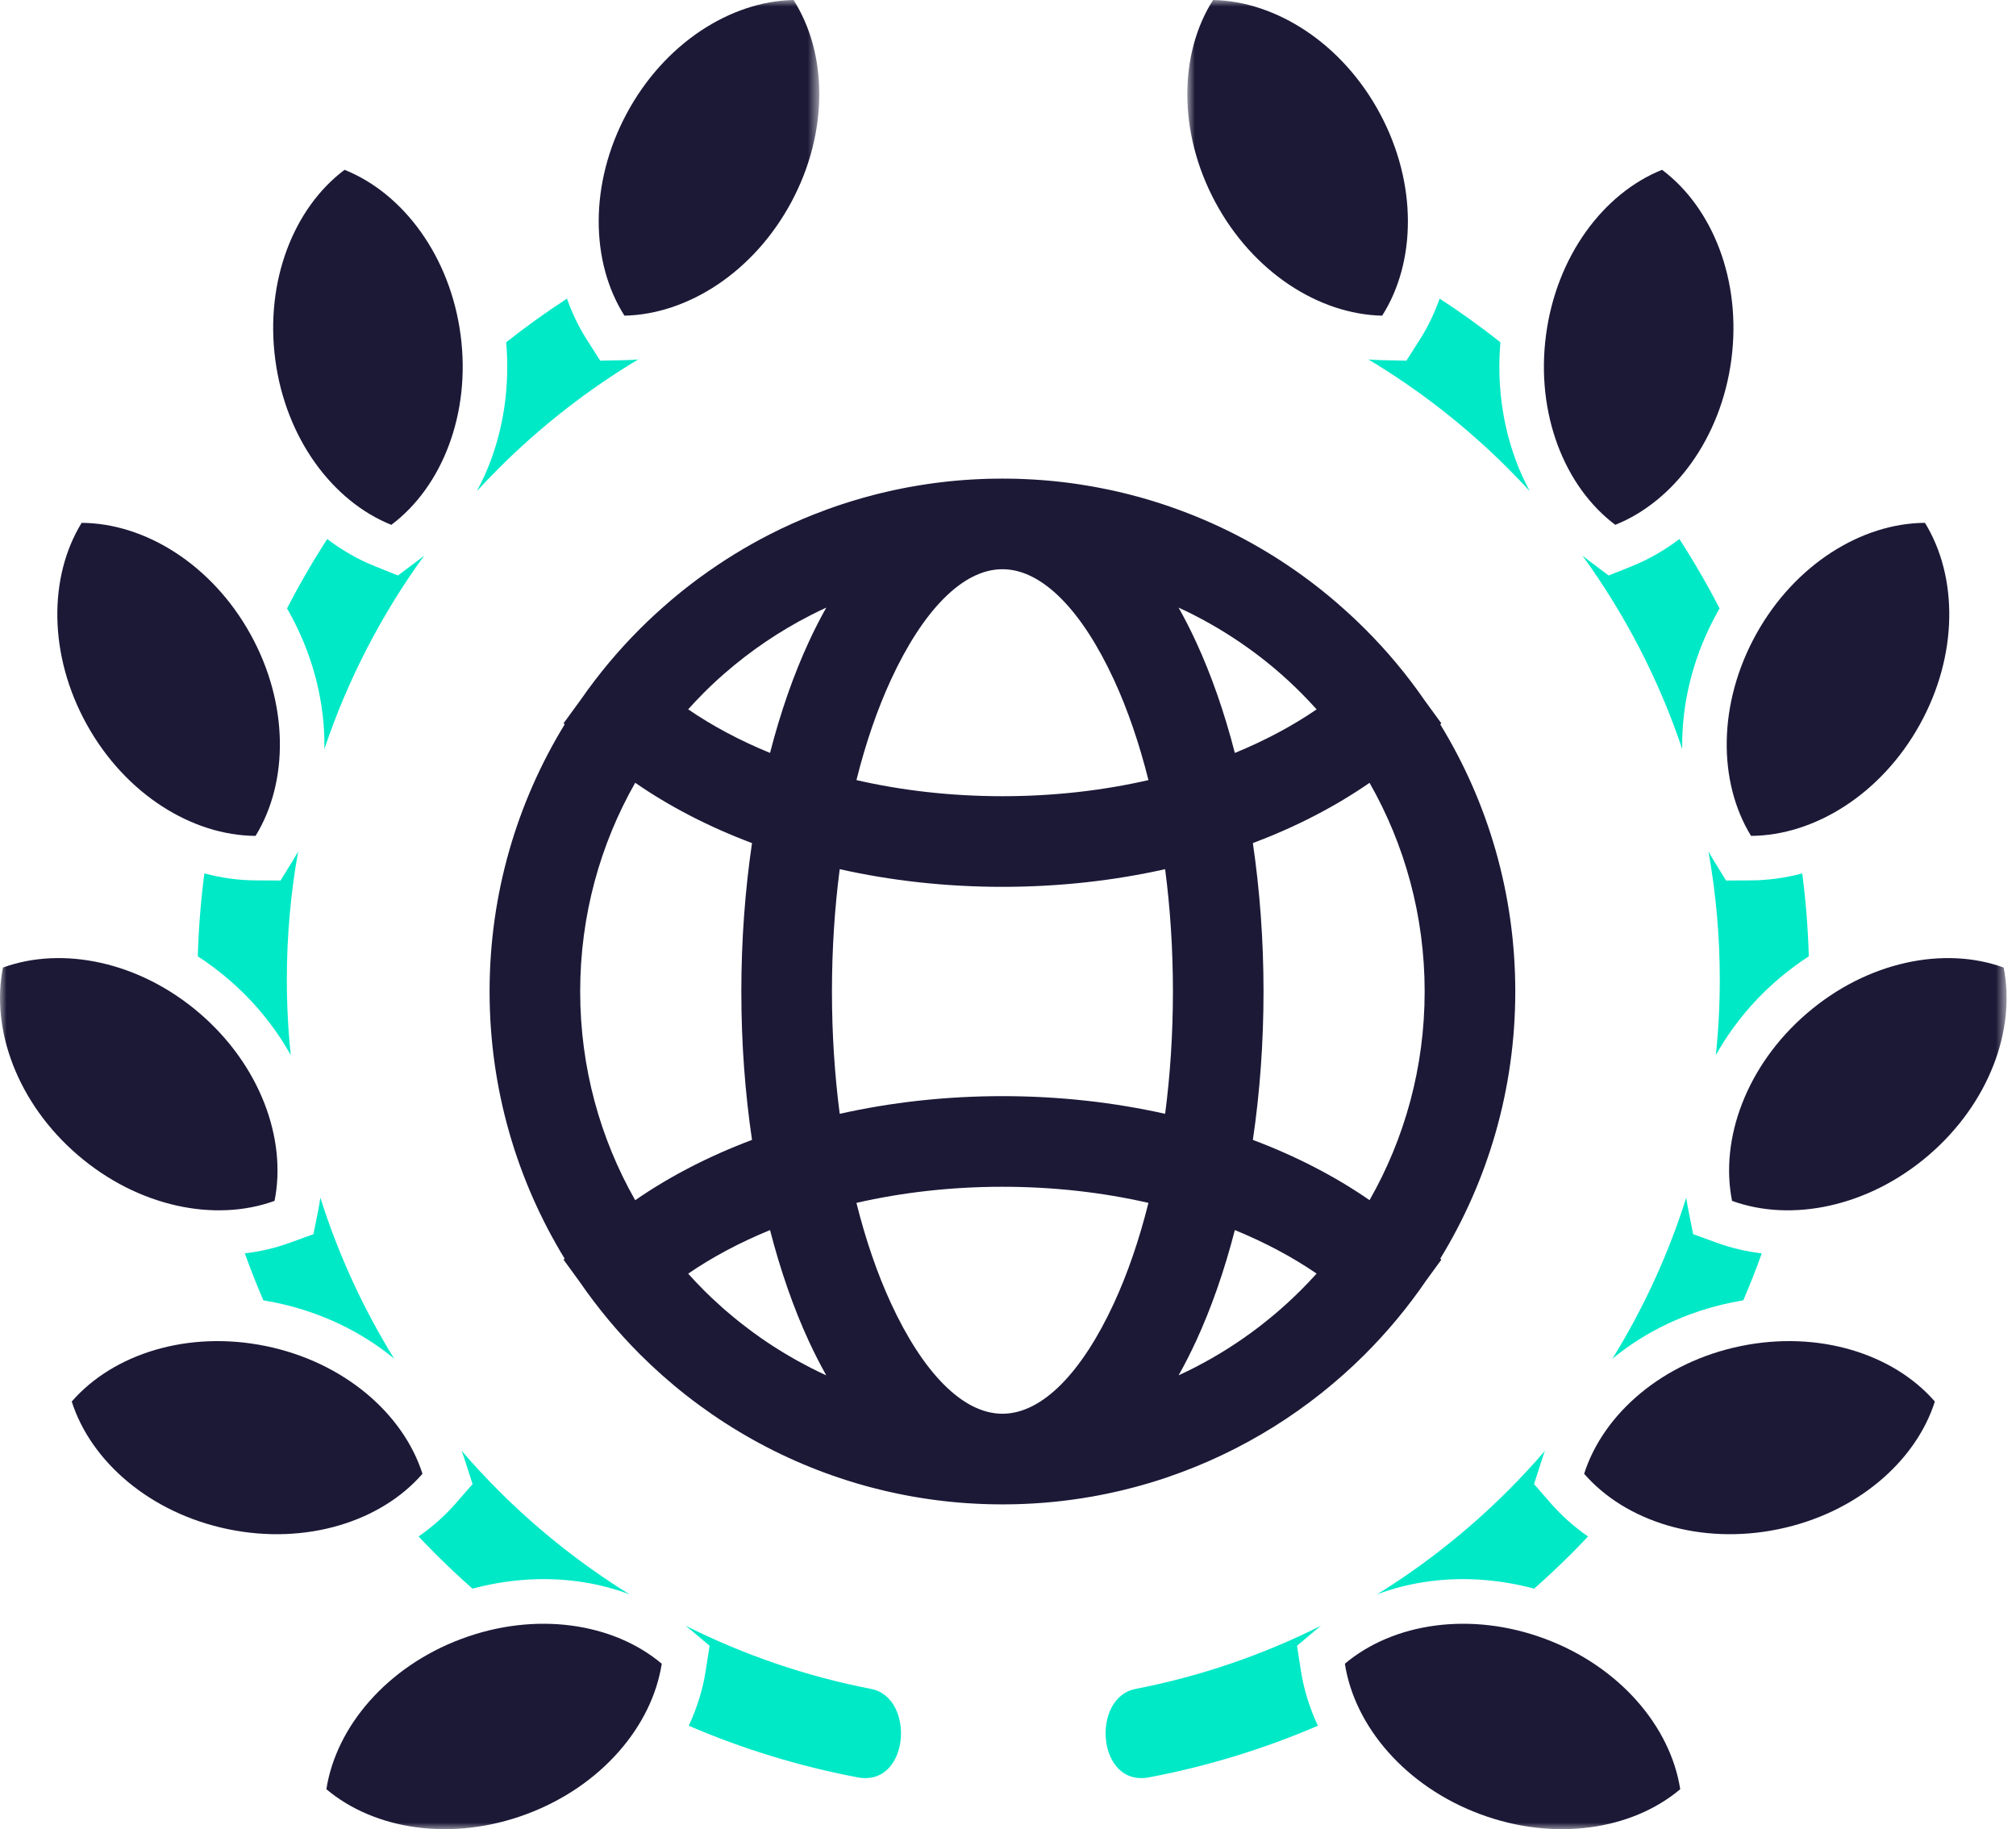
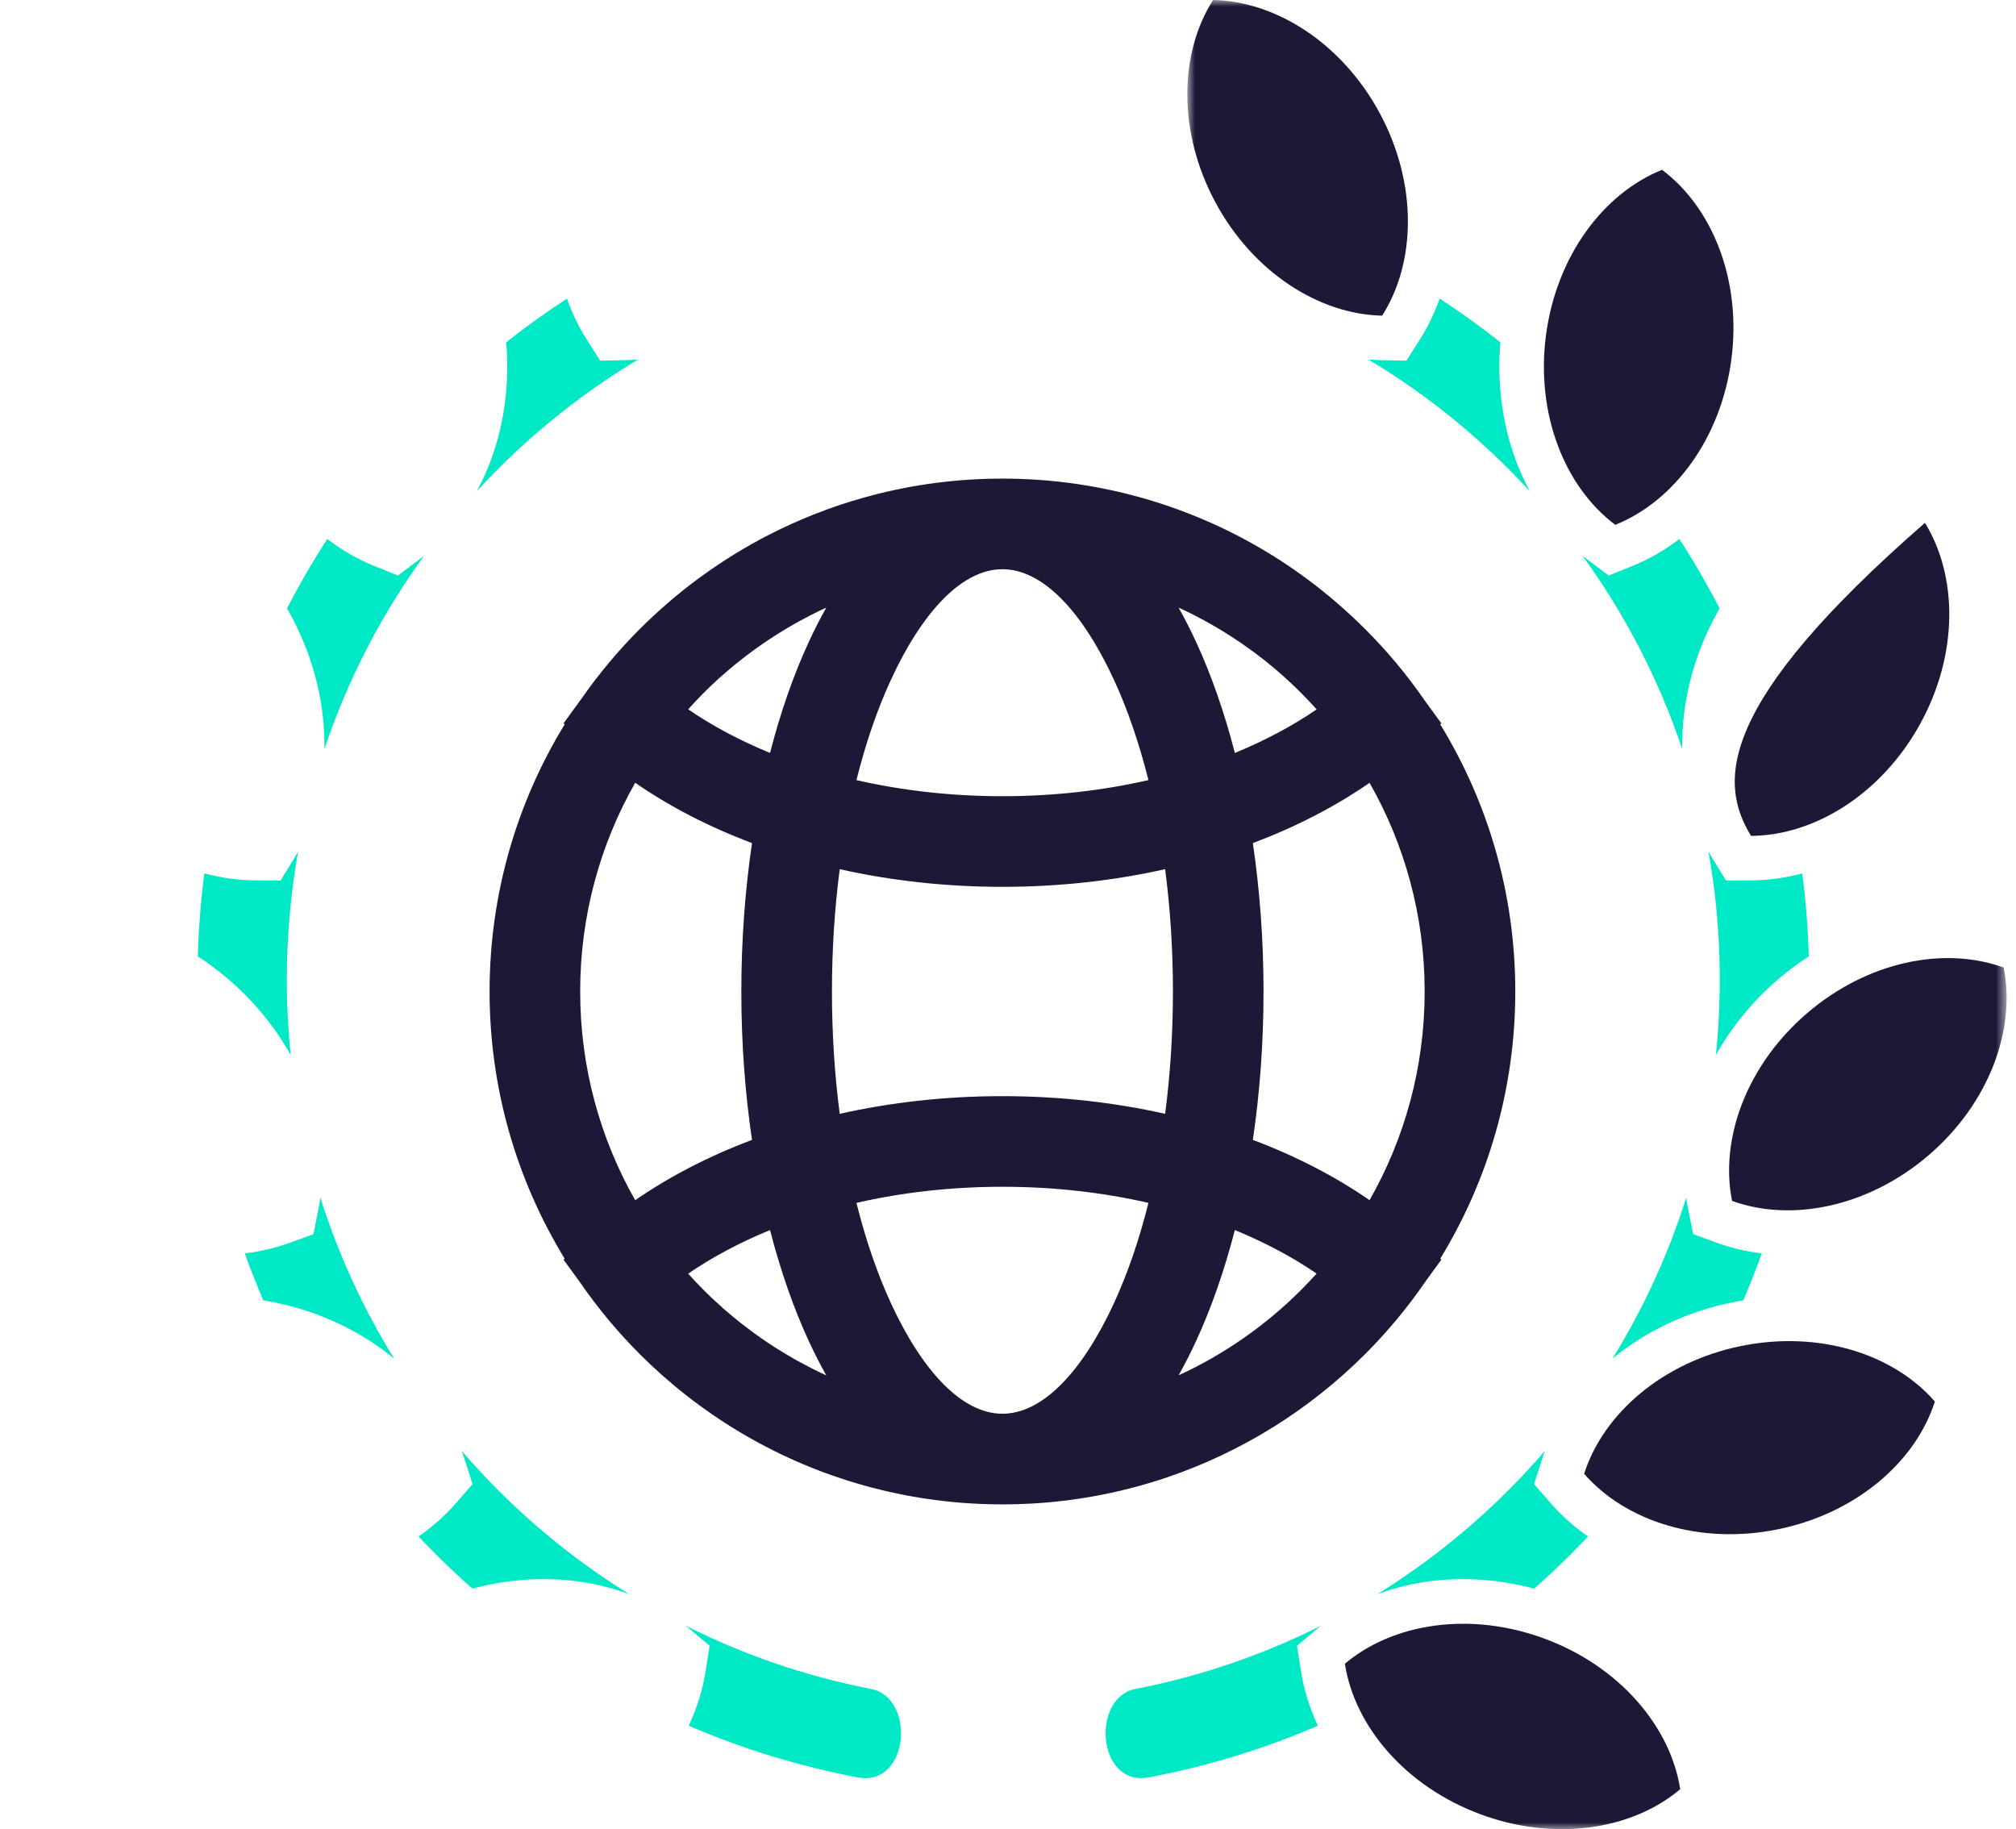
<svg xmlns="http://www.w3.org/2000/svg" xmlns:xlink="http://www.w3.org/1999/xlink" width="151px" height="137px" viewBox="0 0 151 137" version="1.1">
  <title>B65B9826-B450-46F4-A395-674EF2AA21E4</title>
  <desc>Created with sketchtool.</desc>
  <defs>
    <polygon id="path-1" points="0 0 61.366 0 61.366 137 0 137" />
    <polygon id="path-3" points="0.93 0 62.296 0 62.296 137 0.93 137" />
  </defs>
  <g id="Wireframes-V2" stroke="none" stroke-width="1" fill="none" fill-rule="evenodd">
    <g id="Squad" transform="translate(-1013, -529)">
      <g id="Group-13" transform="translate(1013, 529)">
        <path d="M37.914,25.635 C39.378,24.477 40.898,23.387 42.467,22.364 C42.85,23.452 43.344,24.482 43.949,25.431 L44.955,27.013 L46.837,26.974 C47.158,26.967 47.478,26.95 47.801,26.922 C43.982,29.213 40.468,31.962 37.337,35.094 C36.784,35.647 36.243,36.212 35.714,36.788 C36.129,36.021 36.493,35.213 36.801,34.372 C37.763,31.736 38.182,28.742 37.914,25.635 L37.914,25.635 Z M21.499,45.569 C22.419,43.784 23.424,42.05 24.509,40.371 C25.617,41.214 26.812,41.902 28.069,42.405 L29.806,43.103 L31.311,41.974 L31.771,41.614 C28.592,45.994 26.055,50.871 24.295,56.104 C24.3,55.83 24.299,55.555 24.292,55.277 C24.211,52.166 23.357,48.906 21.665,45.862 L21.499,45.569 Z M14.816,71.627 C14.876,69.528 15.042,67.456 15.307,65.417 C16.571,65.752 17.855,65.931 19.129,65.938 L21.015,65.948 L21.993,64.357 C22.111,64.166 22.222,63.97 22.331,63.773 C21.775,66.887 21.484,70.091 21.484,73.364 C21.484,75.276 21.583,77.165 21.778,79.026 C20.627,76.964 19.068,75.026 17.126,73.357 C16.383,72.719 15.61,72.142 14.816,71.627 L14.816,71.627 Z M19.723,97.39 C19.226,96.237 18.764,95.065 18.338,93.874 C19.5,93.736 20.627,93.472 21.702,93.081 L23.478,92.437 L23.845,90.596 C23.904,90.3 23.953,90.002 23.994,89.7 C25.345,93.975 27.213,98.02 29.524,101.762 L29.436,101.688 C27.034,99.729 24.004,98.253 20.589,97.551 C20.299,97.492 20.01,97.438 19.723,97.39 L19.723,97.39 Z M35.389,118.986 C34.433,118.142 33.503,117.269 32.603,116.369 C32.18,115.946 31.763,115.513 31.352,115.079 C32.401,114.349 33.348,113.507 34.167,112.564 L35.395,111.155 L34.82,109.361 C34.746,109.127 34.664,108.892 34.577,108.66 C35.459,109.687 36.38,110.678 37.336,111.635 C40.288,114.587 43.581,117.2 47.149,119.41 C45.863,118.927 44.492,118.59 43.073,118.416 C40.63,118.112 38.01,118.284 35.389,118.986 L35.389,118.986 Z M64.241,133.12 C59.838,132.287 55.602,130.981 51.588,129.253 C52.21,127.92 52.64,126.532 52.86,125.12 L53.148,123.263 L51.721,122.061 L51.356,121.763 C55.686,123.938 60.351,125.547 65.248,126.497 C68.589,127.143 68.136,133.852 64.241,133.12 L64.241,133.12 Z" id="Fill-1" fill="#00E9C7" />
        <g id="Group-5">
          <mask id="mask-2" fill="white">
            <use xlink:href="#path-1" />
          </mask>
          <g id="Clip-4" />
-           <path d="M31.644,110.382 C28.536,113.959 22.933,115.737 17.097,114.534 C11.261,113.332 6.816,109.484 5.373,104.972 C8.481,101.395 14.086,99.617 19.922,100.819 C25.755,102.019 30.2,105.868 31.644,110.382 M20.564,89.942 C16.114,91.562 10.349,90.398 5.83,86.514 C1.311,82.633 -0.709,77.112 0.222,72.466 C4.673,70.847 10.436,72.01 14.955,75.894 C19.475,79.776 21.494,85.297 20.564,89.942 M19.142,62.605 C14.405,62.58 9.403,59.49 6.511,54.282 C3.614,49.075 3.633,43.197 6.115,39.16 C10.852,39.185 15.856,42.273 18.749,47.483 C21.643,52.691 21.625,58.569 19.142,62.605 M29.311,39.309 C24.913,37.547 21.395,32.834 20.617,26.927 C19.839,21.021 22.017,15.56 25.808,12.719 C30.205,14.48 33.723,19.194 34.501,25.099 C35.278,31.006 33.102,36.468 29.311,39.309 M46.771,23.642 C44.228,19.642 44.119,13.764 46.935,8.511 C49.746,3.261 54.701,0.095 59.437,-0.001 C61.981,3.994 62.09,9.874 59.277,15.126 C56.464,20.377 51.508,23.544 46.771,23.642 M49.565,124.609 C48.839,129.291 45.039,133.78 39.46,135.865 C33.879,137.952 28.067,137.06 24.446,134.007 C25.173,129.326 28.973,124.838 34.552,122.751 C40.132,120.662 45.945,121.555 49.565,124.609" id="Fill-3" fill="#1C1937" mask="url(#mask-2)" />
        </g>
        <path d="M112.382,25.635 C110.918,24.477 109.399,23.387 107.831,22.364 C107.447,23.452 106.952,24.482 106.348,25.431 L105.341,27.013 L103.459,26.974 C103.138,26.967 102.819,26.95 102.496,26.922 C106.315,29.213 109.829,31.962 112.96,35.094 C113.512,35.647 114.053,36.212 114.582,36.788 C114.167,36.021 113.803,35.213 113.497,34.372 C112.535,31.736 112.114,28.742 112.382,25.635 L112.382,25.635 Z M128.797,45.569 C127.877,43.784 126.874,42.05 125.787,40.371 C124.68,41.214 123.485,41.902 122.229,42.405 L120.49,43.103 L118.986,41.974 L118.526,41.614 C121.704,45.994 124.241,50.871 126.001,56.104 C125.996,55.83 125.997,55.555 126.004,55.277 C126.085,52.166 126.94,48.906 128.632,45.862 L128.797,45.569 Z M135.48,71.627 C135.42,69.528 135.256,67.456 134.99,65.417 C133.725,65.752 132.441,65.931 131.168,65.938 L129.281,65.948 L128.304,64.357 C128.187,64.166 128.075,63.97 127.965,63.773 C128.522,66.887 128.813,70.091 128.813,73.364 C128.813,75.276 128.713,77.165 128.52,79.026 C129.669,76.964 131.229,75.026 133.171,73.357 C133.914,72.719 134.687,72.142 135.48,71.627 L135.48,71.627 Z M130.575,97.39 C131.07,96.237 131.533,95.065 131.958,93.874 C130.796,93.736 129.669,93.472 128.594,93.081 L126.82,92.437 L126.451,90.596 C126.392,90.3 126.344,90.002 126.302,89.7 C124.951,93.975 123.083,98.02 120.773,101.762 L120.862,101.688 C123.262,99.729 126.292,98.253 129.709,97.551 C129.997,97.492 130.286,97.438 130.575,97.39 L130.575,97.39 Z M114.907,118.986 C115.863,118.142 116.793,117.269 117.695,116.369 C118.118,115.946 118.534,115.513 118.945,115.079 C117.895,114.349 116.949,113.507 116.129,112.564 L114.902,111.155 L115.476,109.361 C115.552,109.127 115.632,108.892 115.719,108.66 C114.838,109.687 113.917,110.678 112.961,111.635 C110.009,114.587 106.715,117.2 103.148,119.41 C104.434,118.927 105.805,118.59 107.223,118.416 C109.666,118.112 112.286,118.284 114.907,118.986 L114.907,118.986 Z M86.055,133.12 C90.459,132.287 94.696,130.981 98.709,129.253 C98.088,127.92 97.656,126.532 97.437,125.12 L97.148,123.263 L98.575,122.061 L98.94,121.763 C94.61,123.938 89.947,125.547 85.048,126.497 C81.707,127.143 82.162,133.852 86.055,133.12 L86.055,133.12 Z" id="Fill-6" fill="#00E9C7" />
        <g id="Group-10" transform="translate(88, 0)">
          <mask id="mask-4" fill="white">
            <use xlink:href="#path-3" />
          </mask>
          <g id="Clip-9" />
-           <path d="M30.653,110.382 C33.761,113.959 39.364,115.737 45.2,114.534 C51.036,113.332 55.481,109.484 56.923,104.972 C53.816,101.395 48.212,99.617 42.375,100.819 C36.541,102.019 32.095,105.868 30.653,110.382 M41.732,89.942 C46.183,91.562 51.947,90.398 56.467,86.514 C60.985,82.633 63.005,77.112 62.075,72.466 C57.624,70.847 51.86,72.01 47.342,75.894 C42.822,79.776 40.802,85.297 41.732,89.942 M43.154,62.605 C47.891,62.58 52.894,59.49 55.787,54.282 C58.682,49.075 58.662,43.197 56.181,39.16 C51.444,39.185 46.44,42.273 43.547,47.483 C40.653,52.691 40.672,58.569 43.154,62.605 M32.986,39.309 C37.384,37.547 40.902,32.834 41.681,26.927 C42.458,21.021 40.28,15.56 36.49,12.719 C32.092,14.48 28.574,19.194 27.796,25.099 C27.019,31.006 29.195,36.468 32.986,39.309 M15.525,23.642 C18.069,19.642 18.177,13.764 15.362,8.511 C12.55,3.261 7.595,0.095 2.859,-0.001 C0.316,3.994 0.206,9.874 3.02,15.126 C5.832,20.377 10.787,23.544 15.525,23.642 M12.732,124.609 C13.458,129.291 17.257,133.78 22.837,135.865 C28.417,137.952 34.23,137.06 37.85,134.007 C37.124,129.326 33.323,124.838 27.744,122.751 C22.165,120.662 16.352,121.555 12.732,124.609" id="Fill-8" fill="#1C1937" mask="url(#mask-4)" />
+           <path d="M30.653,110.382 C33.761,113.959 39.364,115.737 45.2,114.534 C51.036,113.332 55.481,109.484 56.923,104.972 C53.816,101.395 48.212,99.617 42.375,100.819 C36.541,102.019 32.095,105.868 30.653,110.382 M41.732,89.942 C46.183,91.562 51.947,90.398 56.467,86.514 C60.985,82.633 63.005,77.112 62.075,72.466 C57.624,70.847 51.86,72.01 47.342,75.894 C42.822,79.776 40.802,85.297 41.732,89.942 M43.154,62.605 C47.891,62.58 52.894,59.49 55.787,54.282 C58.682,49.075 58.662,43.197 56.181,39.16 C40.653,52.691 40.672,58.569 43.154,62.605 M32.986,39.309 C37.384,37.547 40.902,32.834 41.681,26.927 C42.458,21.021 40.28,15.56 36.49,12.719 C32.092,14.48 28.574,19.194 27.796,25.099 C27.019,31.006 29.195,36.468 32.986,39.309 M15.525,23.642 C18.069,19.642 18.177,13.764 15.362,8.511 C12.55,3.261 7.595,0.095 2.859,-0.001 C0.316,3.994 0.206,9.874 3.02,15.126 C5.832,20.377 10.787,23.544 15.525,23.642 M12.732,124.609 C13.458,129.291 17.257,133.78 22.837,135.865 C28.417,137.952 34.23,137.06 37.85,134.007 C37.124,129.326 33.323,124.838 27.744,122.751 C22.165,120.662 16.352,121.555 12.732,124.609" id="Fill-8" fill="#1C1937" mask="url(#mask-4)" />
        </g>
        <path d="M64.148,58.427 C67.559,59.209 71.239,59.634 75.083,59.634 C78.928,59.634 82.607,59.209 86.019,58.427 C85.324,55.648 84.452,53.118 83.436,50.916 C81.075,45.802 78.104,42.633 75.083,42.633 C72.064,42.633 69.092,45.802 66.731,50.916 C65.715,53.118 64.842,55.648 64.148,58.427 L64.148,58.427 Z M87.269,65.099 C83.442,65.957 79.343,66.422 75.083,66.422 C70.824,66.422 66.724,65.957 62.896,65.099 C62.517,68.002 62.314,71.074 62.314,74.26 C62.314,77.446 62.517,80.519 62.896,83.422 C66.724,82.564 70.824,82.098 75.083,82.098 C79.343,82.098 83.442,82.564 87.269,83.422 C87.649,80.519 87.853,77.446 87.853,74.26 C87.853,71.074 87.649,68.002 87.269,65.099 L87.269,65.099 Z M57.676,56.393 C58.46,53.34 59.441,50.542 60.578,48.079 C60.993,47.179 61.431,46.322 61.889,45.508 C61.505,45.684 61.122,45.869 60.747,46.061 C58.397,47.259 56.217,48.737 54.255,50.451 L54.118,50.57 L54.099,50.587 L53.983,50.692 L53.847,50.812 L53.817,50.838 L53.712,50.935 L53.579,51.057 L53.539,51.096 L53.446,51.182 L53.315,51.306 L53.263,51.356 L53.183,51.431 L53.053,51.557 L52.991,51.618 L52.923,51.685 L52.721,51.885 L52.707,51.899 C52.308,52.297 51.923,52.707 51.545,53.126 C53.354,54.367 55.415,55.465 57.676,56.393 L57.676,56.393 Z M47.577,89.893 C50.143,88.117 53.091,86.592 56.326,85.375 C55.807,81.858 55.526,78.122 55.526,74.26 C55.526,70.396 55.81,66.662 56.326,63.146 C53.091,61.929 50.143,60.403 47.577,58.627 C44.955,63.235 43.456,68.57 43.456,74.26 C43.456,79.95 44.955,85.285 47.577,89.893 L47.577,89.893 Z M93.841,63.146 C94.357,66.662 94.639,70.396 94.639,74.26 C94.639,78.122 94.36,81.858 93.841,85.375 C97.072,86.59 100.016,88.116 102.581,89.888 C105.208,85.278 106.708,79.943 106.708,74.26 C106.708,68.577 105.208,63.242 102.581,58.631 C100.016,60.405 97.072,61.93 93.841,63.146 L93.841,63.146 Z M57.676,92.129 C55.415,93.055 53.354,94.153 51.545,95.394 C51.923,95.814 52.308,96.223 52.707,96.622 L52.923,96.835 L52.977,96.888 L53.253,97.153 L53.315,97.214 L54.09,97.923 L54.118,97.95 L54.255,98.068 L54.376,98.173 L54.393,98.188 L54.949,98.657 L54.958,98.662 L55.231,98.886 L55.252,98.903 L55.373,99 L55.516,99.114 L55.549,99.139 L56.154,99.601 L56.24,99.666 L56.387,99.775 L56.46,99.828 L56.681,99.988 L56.769,100.05 L56.98,100.201 L57.08,100.269 L57.129,100.303 L57.28,100.407 L57.395,100.484 L57.431,100.508 L57.583,100.611 L57.89,100.812 L58.031,100.903 L58.042,100.909 L58.197,101.008 L58.664,101.297 L58.679,101.305 C58.988,101.493 59.298,101.675 59.613,101.852 L59.671,101.884 L59.772,101.941 C60.405,102.291 61.05,102.62 61.709,102.929 L61.717,102.931 L61.888,103.01 C61.43,102.196 60.993,101.338 60.578,100.441 C59.441,97.978 58.463,95.179 57.676,92.129 L57.676,92.129 Z M86.019,90.093 C82.607,89.311 78.928,88.886 75.083,88.886 C71.239,88.886 67.559,89.311 64.148,90.093 C64.842,92.874 65.715,95.402 66.731,97.605 C69.092,102.719 72.064,105.885 75.083,105.885 C78.104,105.885 81.075,102.719 83.436,97.605 C84.452,95.402 85.324,92.874 86.019,90.093 L86.019,90.093 Z M98.615,95.389 C96.805,94.149 94.748,93.052 92.491,92.129 C91.704,95.179 90.725,97.978 89.588,100.441 C89.172,101.338 88.737,102.195 88.28,103.007 C91.709,101.431 94.809,99.257 97.444,96.622 C97.847,96.221 98.235,95.809 98.615,95.389 L98.615,95.389 Z M88.277,45.508 C88.736,46.322 89.172,47.179 89.588,48.079 C90.725,50.542 91.705,53.34 92.491,56.393 C94.749,55.468 96.808,54.37 98.617,53.13 C98.236,52.706 97.847,52.295 97.444,51.891 C96.822,51.266 96.172,50.667 95.497,50.096 L95.493,50.094 L95.358,49.979 L95.217,49.863 L95.204,49.85 L95.077,49.748 L94.935,49.634 L94.909,49.611 L94.794,49.52 L94.65,49.406 L94.611,49.375 L94.508,49.295 L94.498,49.287 L94.219,49.072 L94.074,48.963 C92.616,47.87 91.06,46.895 89.42,46.061 L88.977,45.838 L88.96,45.829 L88.277,45.508 Z M75.083,35.847 L75.378,35.848 L75.579,35.851 L75.67,35.852 L75.962,35.857 L76.072,35.858 L76.253,35.863 L76.545,35.875 L76.567,35.875 L76.64,35.878 L77.057,35.897 L77.125,35.901 L77.416,35.916 L77.547,35.925 L77.994,35.955 L78.035,35.958 L78.281,35.978 L78.522,35.999 L78.568,36.002 L78.856,36.03 L79.006,36.044 L79.142,36.058 L79.426,36.09 L79.488,36.097 L79.712,36.124 L79.969,36.154 L79.996,36.158 L80.279,36.195 L80.45,36.22 L80.561,36.235 L80.846,36.277 L80.926,36.29 L81.311,36.352 L81.403,36.365 L81.408,36.367 L81.687,36.414 L81.876,36.448 L81.968,36.463 L82.802,36.625 L82.817,36.629 L83.078,36.682 L83.285,36.726 L83.355,36.741 L83.631,36.803 L83.749,36.83 L84.178,36.932 L84.214,36.941 L84.673,37.056 L84.723,37.069 L85.133,37.178 L85.265,37.212 L85.536,37.288 L85.589,37.303 C86.047,37.432 86.498,37.57 86.945,37.717 L87.138,37.78 L87.393,37.866 L87.402,37.867 L87.665,37.959 L87.839,38.02 C89.443,38.584 91.003,39.255 92.496,40.015 C94.27,40.919 95.967,41.96 97.571,43.123 L97.685,43.208 L97.799,43.29 L98.057,43.482 L98.253,43.629 L98.426,43.761 L98.477,43.801 L98.701,43.975 L98.79,44.044 L98.923,44.15 L99.144,44.326 L99.151,44.333 L99.362,44.506 L99.508,44.622 L99.581,44.684 L99.799,44.867 L100.014,45.05 L100.214,45.221 L100.228,45.235 C100.92,45.835 101.59,46.457 102.238,47.105 C103.891,48.752 105.394,50.553 106.722,52.479 L107.958,54.176 L107.875,54.251 C111.443,60.076 113.496,66.928 113.496,74.26 C113.496,81.592 111.44,88.443 107.876,94.272 L107.958,94.345 L106.812,95.919 C105.461,97.896 103.931,99.736 102.246,101.423 C98.117,105.549 93.054,108.74 87.402,110.653 L87.402,110.654 C86.963,110.803 86.522,110.944 86.074,111.077 L86.054,111.083 L85.805,111.155 L85.536,111.232 L85.265,111.308 L85.141,111.342 L84.994,111.382 L84.723,111.451 L84.178,111.588 L83.905,111.655 L83.757,111.689 L83.631,111.718 L83.355,111.779 L83.078,111.838 L82.825,111.893 L82.802,111.895 L82.525,111.952 L82.355,111.985 L82.246,112.007 L81.968,112.057 L81.882,112.074 L81.687,112.107 L81.198,112.189 L81.126,112.2 L80.933,112.231 L80.846,112.243 L80.561,112.285 L80.455,112.3 L80.279,112.325 L79.996,112.362 L79.974,112.366 L79.712,112.396 L79.493,112.423 L79.426,112.43 L79.142,112.462 L79.01,112.476 L78.856,112.49 L78.568,112.518 L78.524,112.522 L78.281,112.543 L78.037,112.562 L77.994,112.565 L77.549,112.595 L77.416,112.604 L77.125,112.619 L77.06,112.623 L76.649,112.642 L76.568,112.646 L76.545,112.646 L76.253,112.656 L76.075,112.662 L75.962,112.663 L75.67,112.668 L75.579,112.67 L75.378,112.672 L75.083,112.673 L74.789,112.672 L74.588,112.67 L74.497,112.668 L74.204,112.663 L74.092,112.662 L73.914,112.656 L73.62,112.646 L73.598,112.646 L73.518,112.642 L73.105,112.623 L73.041,112.619 L72.75,112.604 L72.616,112.595 L72.461,112.586 L72.173,112.565 L72.127,112.562 L71.886,112.543 L71.64,112.522 L71.598,112.518 L71.311,112.49 L71.154,112.476 L71.025,112.462 L70.739,112.43 L70.671,112.423 L70.455,112.396 L70.19,112.366 L70.17,112.362 L69.887,112.325 L69.712,112.3 L69.604,112.285 L69.321,112.243 L69.234,112.231 L69.04,112.2 L68.969,112.189 L68.478,112.107 L68.282,112.074 L68.199,112.057 L67.92,112.007 L67.812,111.985 L67.642,111.952 L67.365,111.895 L67.342,111.893 L67.088,111.838 L66.536,111.718 L66.408,111.689 L66.262,111.655 L65.988,111.588 L65.172,111.382 L65.023,111.342 L64.9,111.308 L64.361,111.155 L64.112,111.083 L64.093,111.077 C57.899,109.234 52.362,105.863 47.921,101.423 C46.264,99.762 44.758,97.951 43.423,96.013 L42.21,94.345 L42.293,94.27 C38.728,88.438 36.67,81.584 36.67,74.26 C36.67,66.936 38.726,60.085 42.295,54.252 L42.21,54.176 L43.546,52.34 C44.849,50.469 46.313,48.719 47.921,47.112 L47.935,47.097 C48.646,46.386 49.389,45.705 50.152,45.05 L50.31,44.913 L50.367,44.867 L50.584,44.684 L50.663,44.617 L50.803,44.506 L51.022,44.326 L51.242,44.15 L51.383,44.039 L51.465,43.975 L51.69,43.801 L51.747,43.756 L51.914,43.629 L52.115,43.477 L52.139,43.458 L52.367,43.29 L52.486,43.204 C54.124,42.01 55.856,40.938 57.671,40.015 C58.732,39.474 59.823,38.981 60.939,38.538 L61.012,38.51 L61.889,38.177 L61.978,38.144 L62.332,38.018 L62.501,37.959 L62.763,37.867 L62.776,37.865 L63.028,37.78 L63.559,37.609 L63.673,37.574 L63.825,37.526 L64.58,37.303 L64.631,37.288 L65.443,37.069 L65.495,37.056 L65.715,36.999 L65.957,36.94 L65.988,36.932 L66.034,36.922 L66.419,36.83 L66.536,36.803 L66.811,36.741 L66.884,36.726 L67.088,36.682 L67.351,36.629 L67.365,36.625 L67.642,36.568 L67.82,36.534 L67.92,36.514 L68.199,36.463 L68.294,36.448 L68.478,36.414 L68.759,36.367 L68.766,36.365 L68.829,36.354 L69.24,36.29 L69.321,36.277 L69.604,36.235 L69.718,36.22 L69.887,36.195 L70.17,36.158 L70.197,36.154 L70.455,36.124 L70.679,36.097 L70.739,36.09 L71.025,36.058 L71.162,36.044 L71.311,36.03 L71.598,36.002 L71.645,35.999 L71.886,35.978 L72.132,35.958 L72.173,35.955 L72.621,35.925 L72.75,35.916 L73.041,35.901 L73.109,35.897 L73.527,35.878 L73.6,35.875 L73.62,35.875 L73.914,35.863 L74.093,35.858 L74.204,35.857 L74.497,35.852 L74.588,35.851 L74.789,35.848 L75.083,35.847 Z" id="Fill-11" fill="#1C1937" />
      </g>
    </g>
  </g>
</svg>